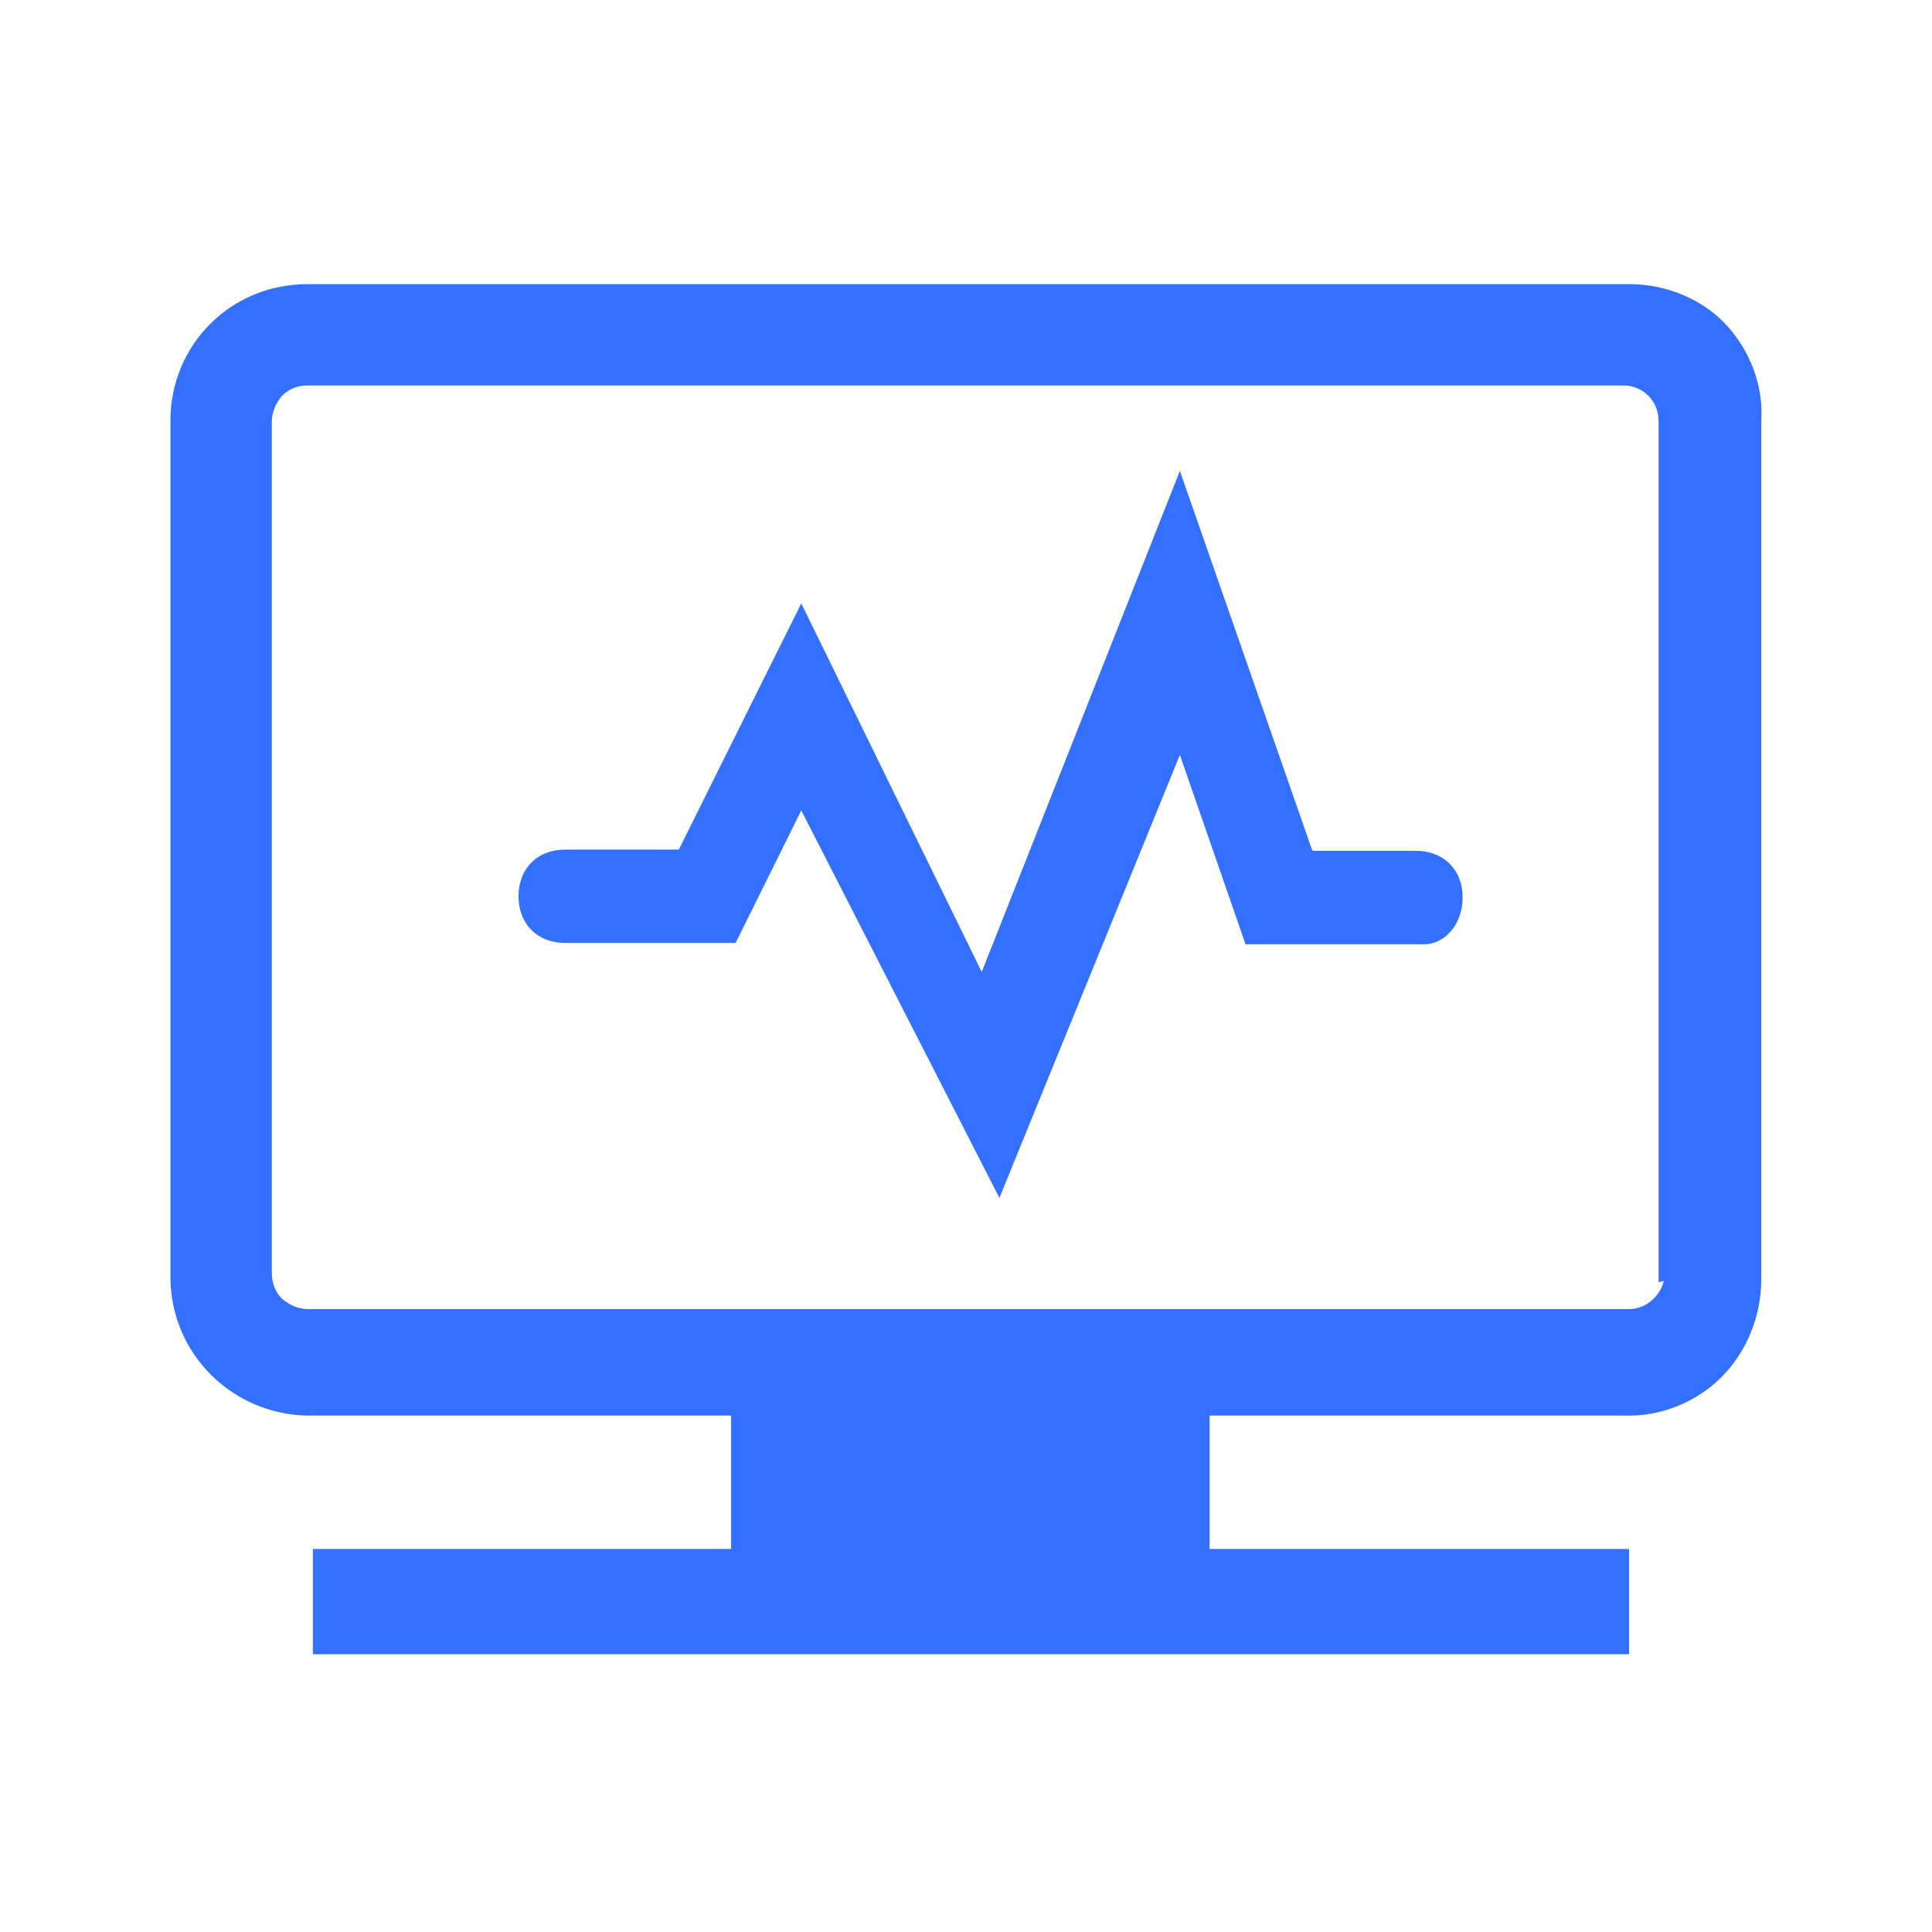
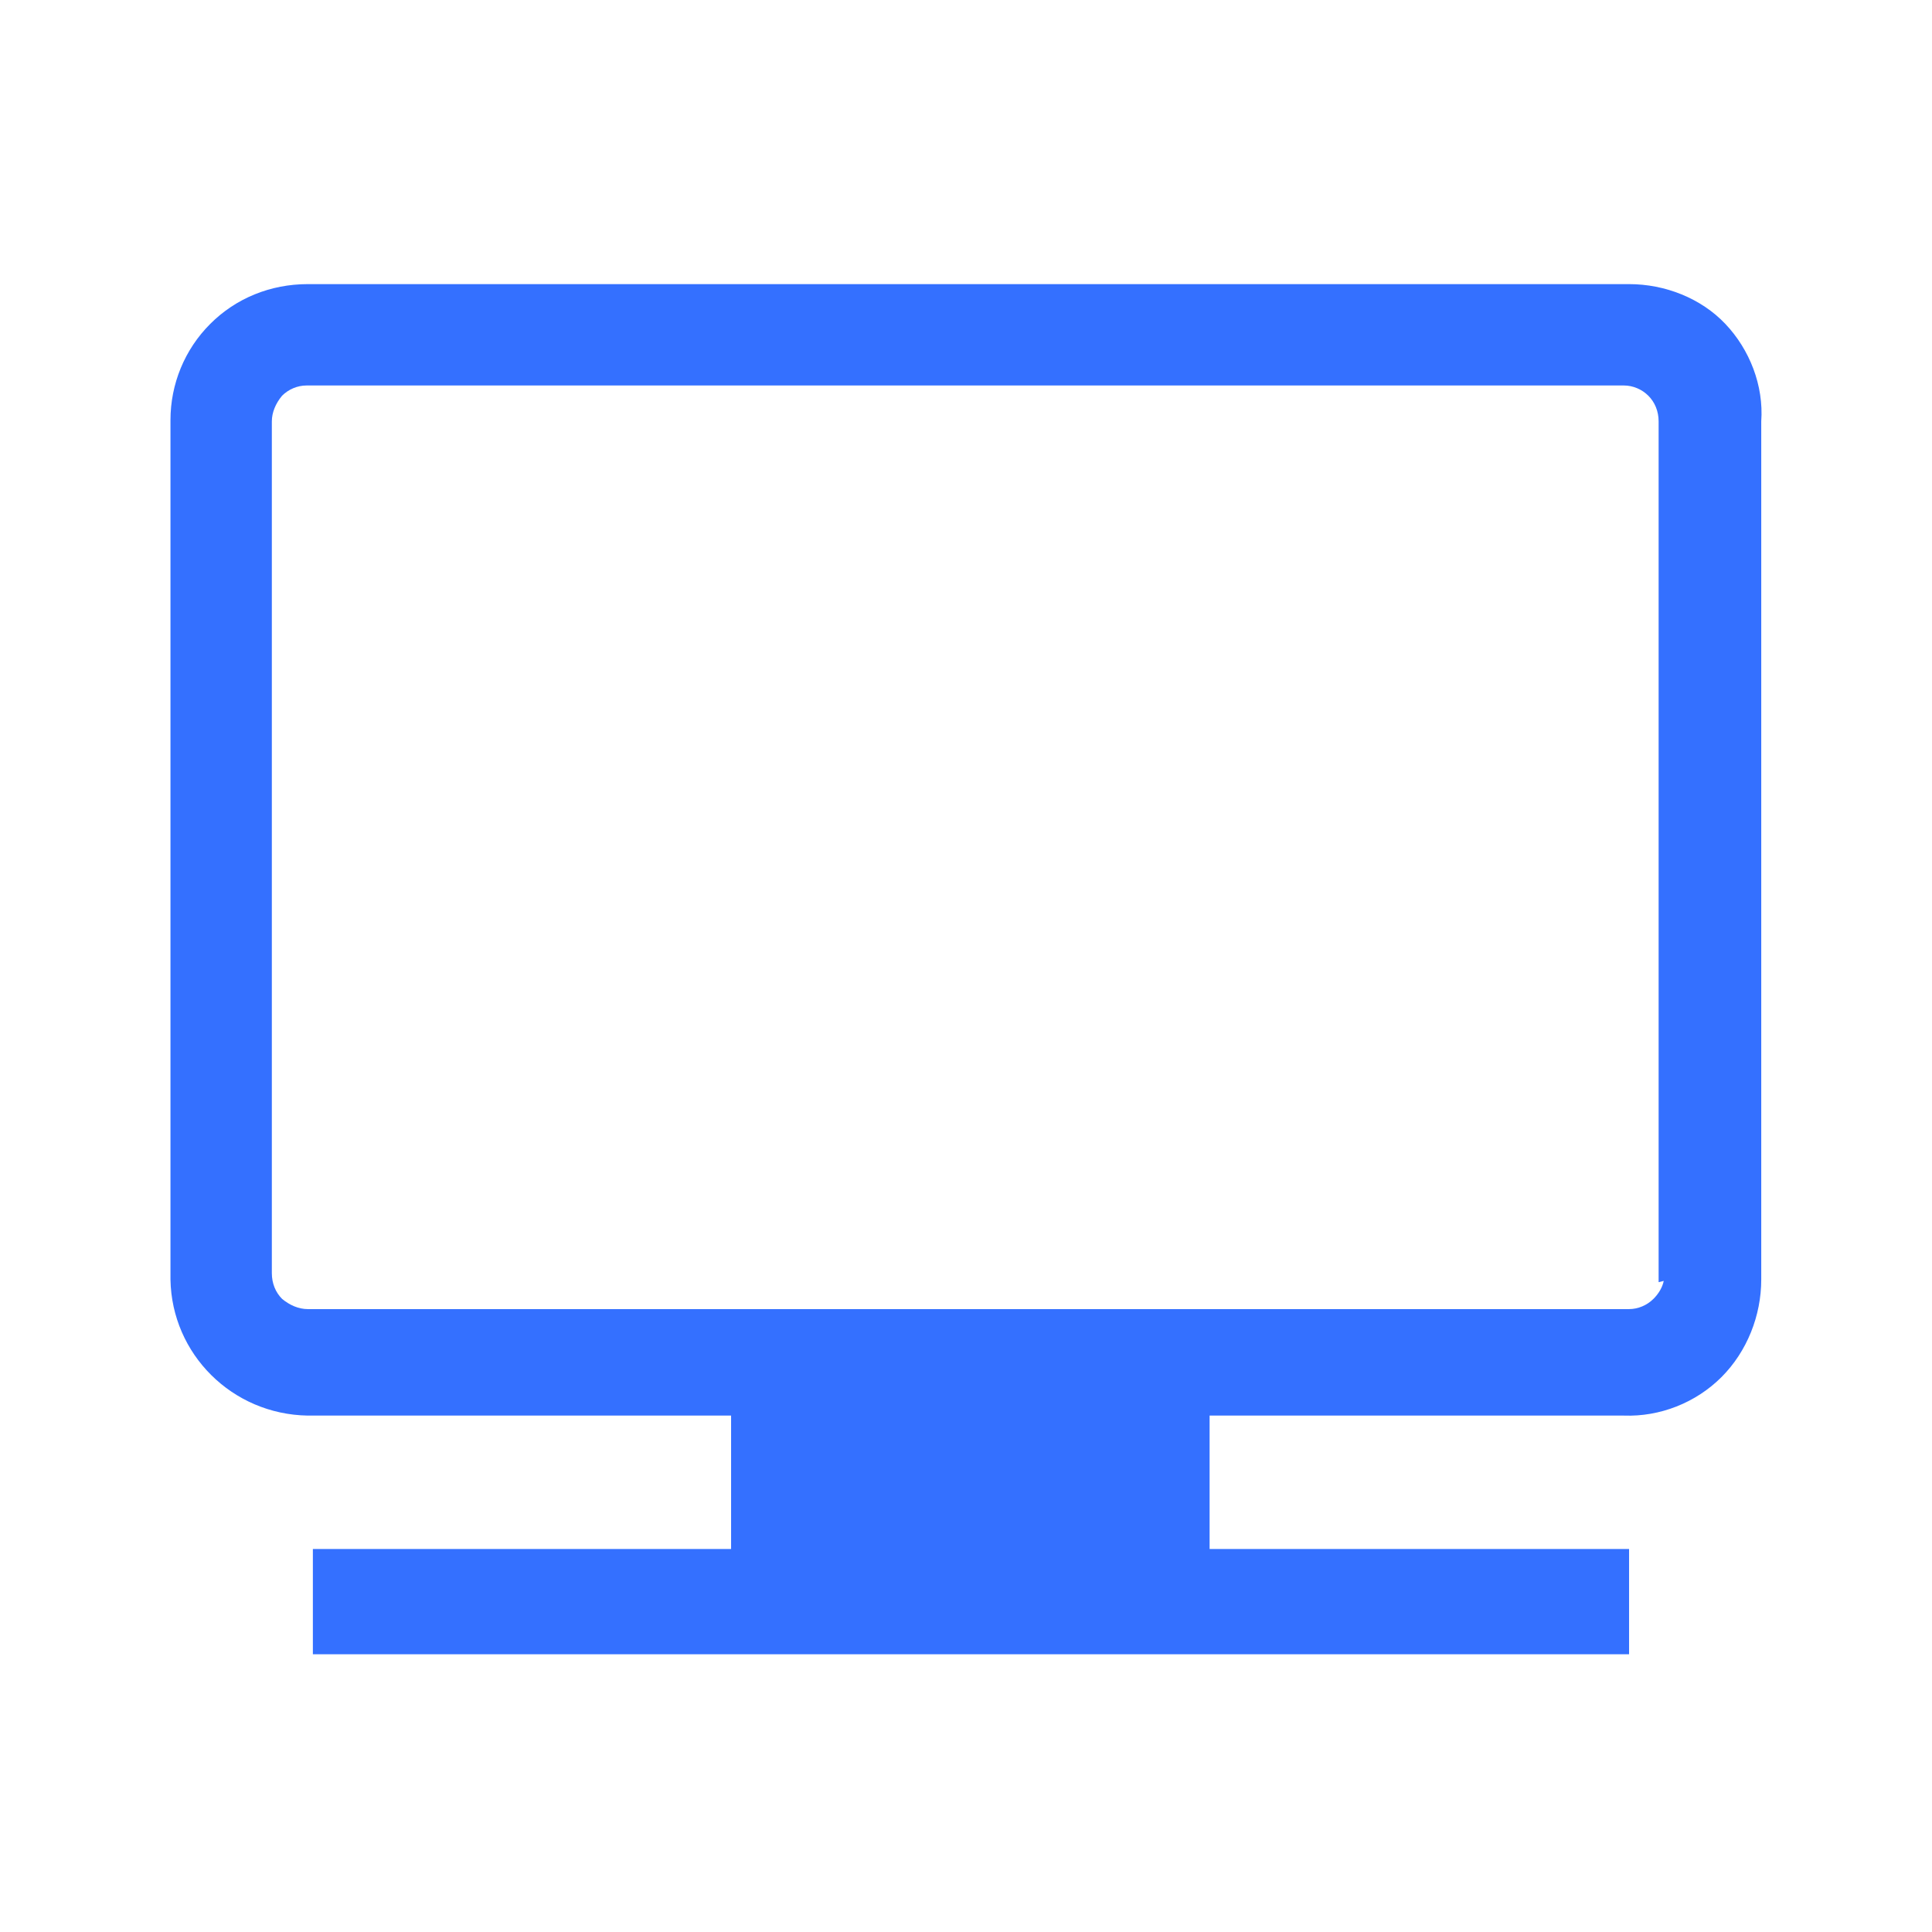
<svg xmlns="http://www.w3.org/2000/svg" width="34" height="34" viewBox="0 0 34 34" fill="none">
  <g id="çæµ">
    <g id="çæµ_2">
      <path id="Vector" d="M30.363 5.7C29.934 5.248 29.302 5 28.669 5H5.416C4.761 5 4.151 5.248 3.7 5.7C3.248 6.151 3 6.761 3 7.393V22.519C3.023 23.829 4.084 24.89 5.416 24.912H12.866V27.26H5.506V29.112H28.669V27.26H21.287V24.912H28.579C29.211 24.935 29.843 24.687 30.295 24.235C30.746 23.784 30.995 23.151 30.995 22.519V7.416C31.04 6.784 30.791 6.151 30.363 5.7ZM29.279 22.542C29.256 22.655 29.189 22.768 29.098 22.858C28.985 22.971 28.827 23.038 28.669 23.038H5.416C5.258 23.038 5.1 22.971 4.964 22.858C4.851 22.745 4.784 22.587 4.784 22.406V7.416C4.784 7.258 4.851 7.1 4.964 6.964C5.077 6.851 5.235 6.784 5.393 6.784H28.579C28.737 6.784 28.895 6.851 29.008 6.964C29.121 7.077 29.189 7.235 29.189 7.416V22.564L29.279 22.542Z" fill="#3470FF" />
-       <path id="Vector_2" d="M20.764 13.285L21.919 16.617H25.073C25.407 16.617 25.74 16.284 25.74 15.795C25.74 15.306 25.407 14.973 24.918 14.973H23.096L20.764 8.287L17.277 17.105L14.101 10.619L11.946 14.951H9.947C9.458 14.951 9.125 15.284 9.125 15.773C9.125 16.261 9.458 16.595 9.947 16.595H12.945L14.101 14.262L17.588 21.081L20.764 13.285Z" fill="#3470FF" />
    </g>
  </g>
</svg>